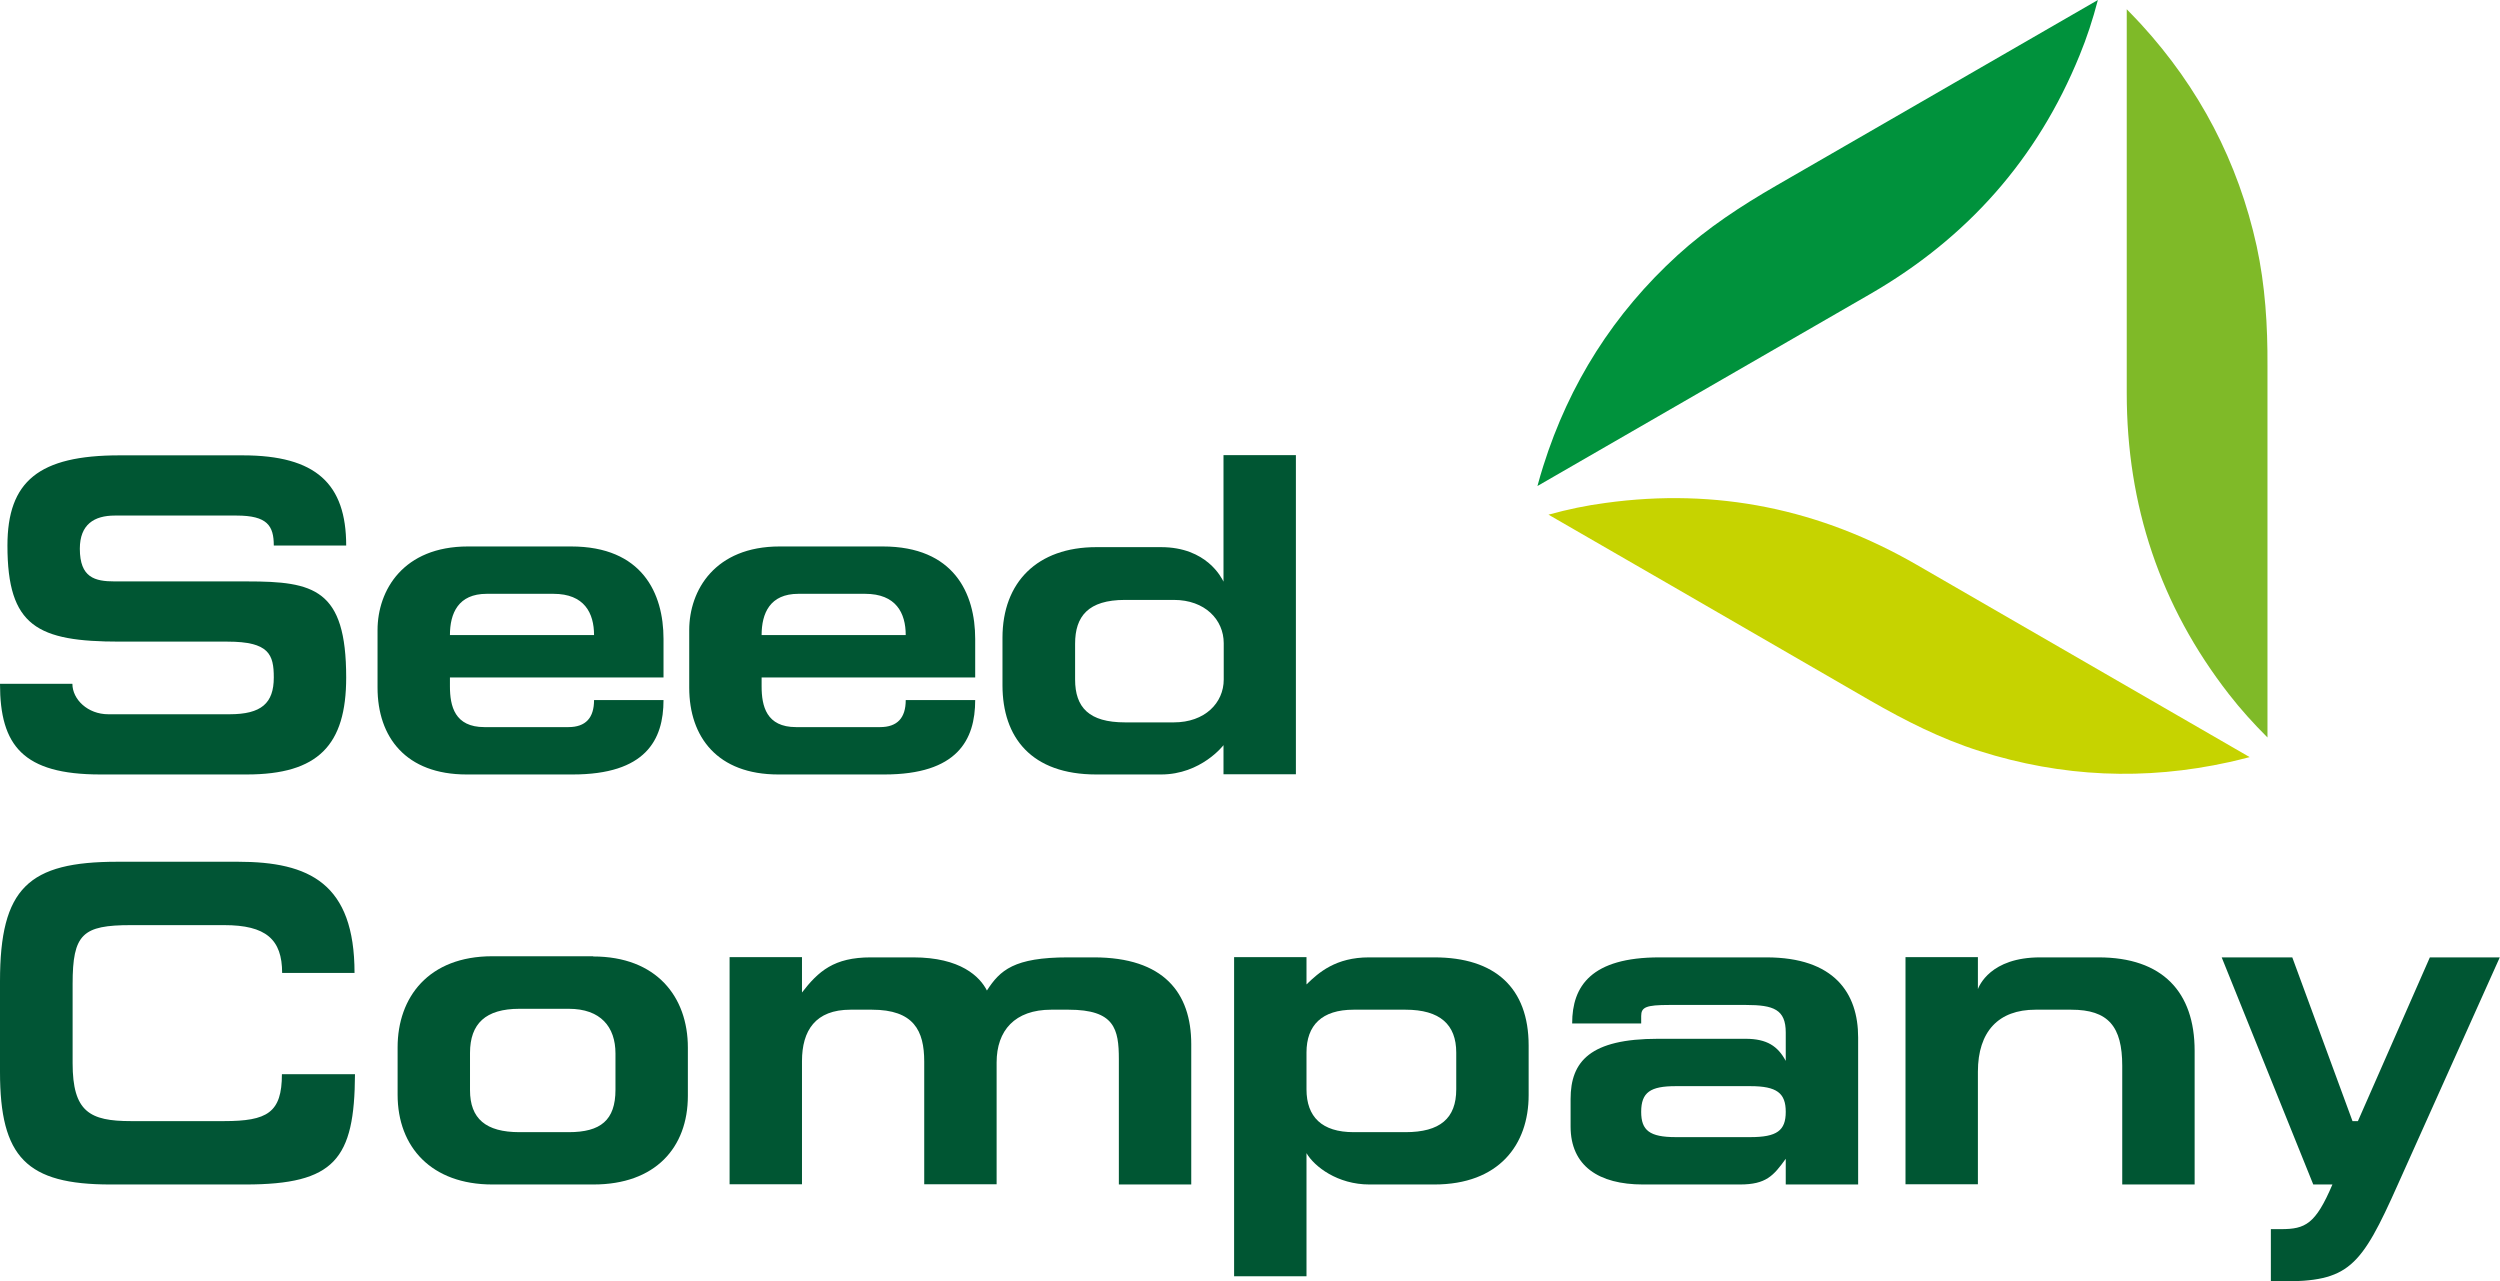
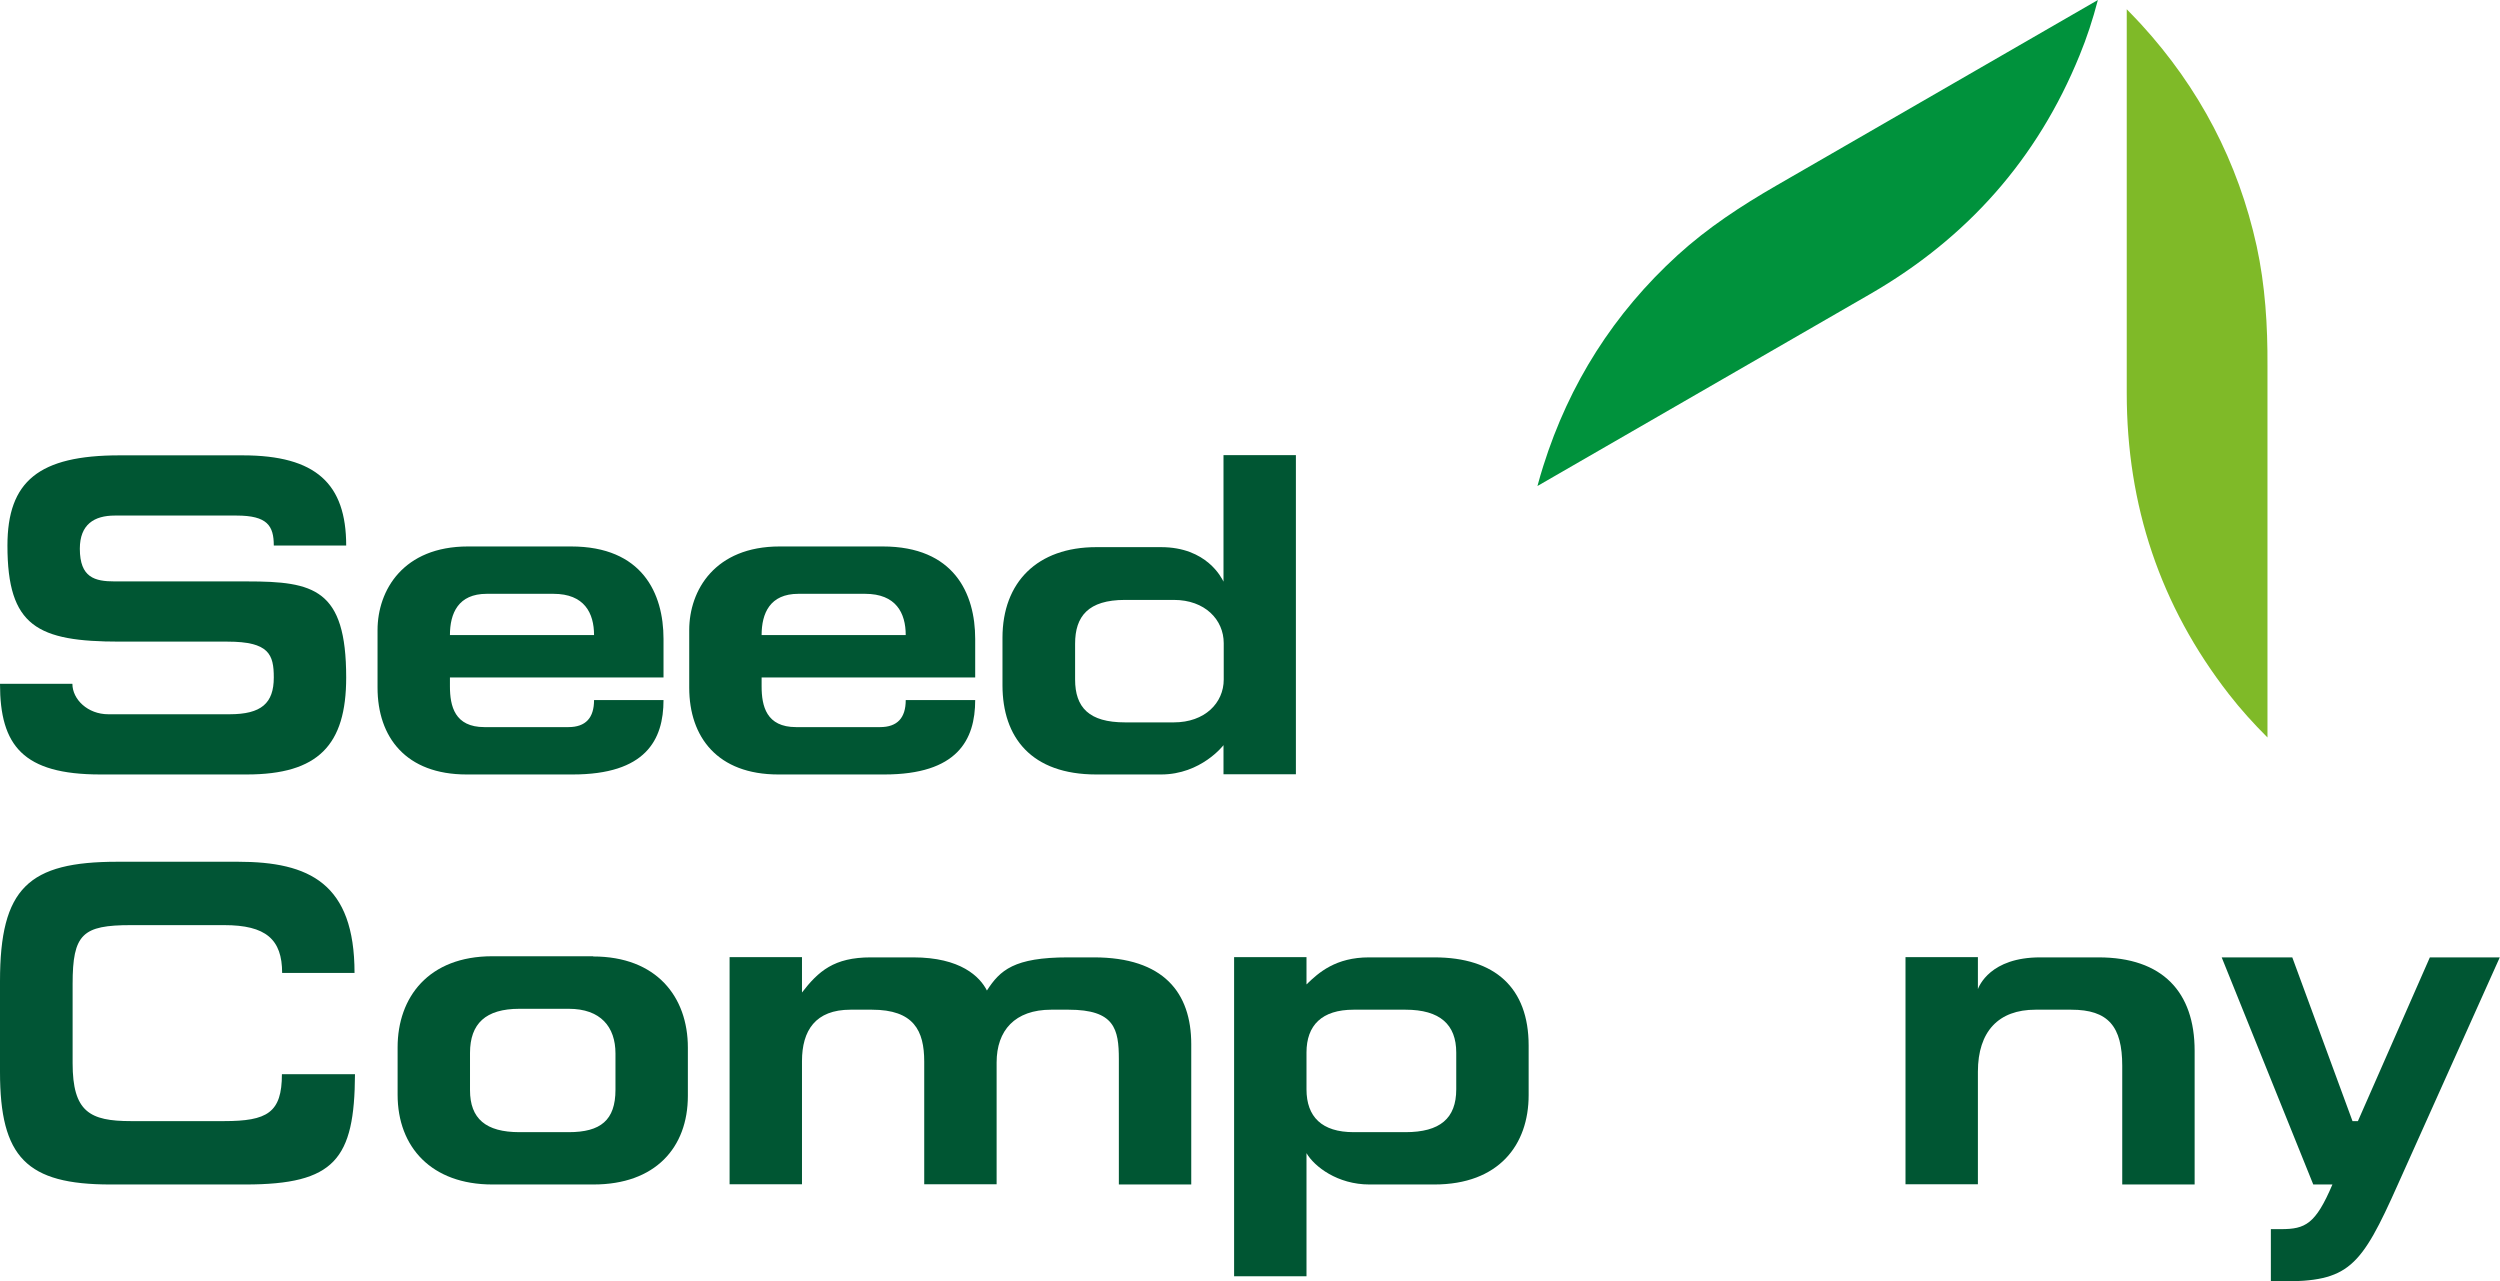
<svg xmlns="http://www.w3.org/2000/svg" id="_Слой_2" data-name="Слой 2" viewBox="0 0 110.85 56.82">
  <defs>
    <style> .cls-1 { fill: #005633; } .cls-2 { fill: #00923c; } .cls-3 { fill: #015535; } .cls-4 { fill: #c6d300; } .cls-5 { fill: #7fba28; } </style>
  </defs>
  <g id="_Слой_1-2" data-name="Слой 1">
    <g>
      <path class="cls-1" d="M15.35,24.19h-3.21c0-.88-.29-1.33-1.65-1.33H5.09c-.91,0-1.55,.39-1.55,1.47,0,1.28,.66,1.45,1.55,1.45h5.87c2.96,0,4.39,.33,4.39,4.26,0,3-1.24,4.3-4.41,4.3H4.45c-3.43,0-4.45-1.28-4.45-4.02H3.21c0,.69,.68,1.35,1.59,1.35h5.38c1.41,0,1.96-.49,1.96-1.63,0-1.02-.21-1.59-2.05-1.59H5.32c-3.66,0-4.99-.67-4.99-4.26,0-2.85,1.39-4,4.97-4h5.46c3.25,0,4.59,1.26,4.59,4Z" />
      <path class="cls-1" d="M19.95,30.04v.39c0,.88,.21,1.81,1.53,1.81h3.72c.77,0,1.14-.41,1.14-1.2h3.08c0,1.77-.79,3.3-4.03,3.3h-4.7c-2.69,0-3.95-1.65-3.95-3.85v-2.55c0-1.77,1.14-3.71,4.01-3.71h4.57c3.16,0,4.1,2.08,4.1,4.1v1.71h-9.47Zm4.59-3.71h-2.96c-1.26,0-1.63,.86-1.63,1.83h6.39c0-.98-.43-1.83-1.8-1.83Z" />
      <path class="cls-1" d="M33.77,30.04v.39c0,.88,.21,1.81,1.53,1.81h3.72c.77,0,1.14-.41,1.14-1.2h3.08c0,1.77-.79,3.3-4.03,3.3h-4.7c-2.69,0-3.95-1.65-3.95-3.85v-2.55c0-1.77,1.14-3.71,4.01-3.71h4.57c3.16,0,4.1,2.08,4.1,4.1v1.71h-9.47Zm4.59-3.71h-2.96c-1.26,0-1.63,.86-1.63,1.83h6.39c0-.98-.43-1.83-1.8-1.83Z" />
      <path class="cls-1" d="M54.25,33.04s-.99,1.3-2.77,1.3h-2.87c-2.87,0-4.16-1.63-4.16-3.96v-2.1c0-2.47,1.55-4.02,4.16-4.02h2.87c2.03,0,2.69,1.37,2.77,1.53v-5.61h3.21v14.15h-3.21v-1.3Zm-4.37-6.44c-1.63,0-2.21,.73-2.21,1.94v1.59c0,1.24,.62,1.9,2.21,1.9h2.17c1.37,0,2.21-.86,2.21-1.9v-1.61c0-1.04-.83-1.92-2.21-1.92h-2.17Z" />
      <path class="cls-3" d="M15.74,47.63c-.02,3.77-.89,4.89-4.86,4.89H4.9c-3.72,0-4.9-1.2-4.9-4.99v-4.02c0-4.14,1.26-5.3,5.21-5.3h5.34c3.17,0,5.17,.96,5.17,4.93h-3.21c0-1.49-.72-2.12-2.57-2.12H5.81c-2.15,0-2.59,.39-2.59,2.61v3.51c0,2.16,.76,2.57,2.59,2.57h4.12c1.92,0,2.57-.37,2.57-2.08h3.23Z" />
      <path class="cls-1" d="M26.3,42.41c2.81,0,4.2,1.79,4.2,4.04v2.14c0,2.3-1.45,3.93-4.18,3.93h-4.49c-2.69,0-4.2-1.65-4.2-3.98v-2.1c0-2.22,1.37-4.04,4.2-4.04h4.47Zm-1.08,2.32h-2.19c-1.49,0-2.19,.65-2.19,1.96v1.65c0,1.26,.7,1.86,2.19,1.86h2.19c1.41,0,2.07-.53,2.07-1.88v-1.61c0-1.18-.66-1.98-2.07-1.98Z" />
      <path class="cls-1" d="M35.55,44.02c.74-.96,1.43-1.57,3.06-1.57h1.88c2.11,0,2.96,.86,3.27,1.47,.58-.9,1.2-1.47,3.6-1.47h1.14c3.1,0,4.32,1.57,4.32,3.85v6.22h-3.21v-5.55c0-1.35-.19-2.2-2.23-2.2h-.77c-1.61,0-2.42,.92-2.42,2.34v5.4h-3.21v-5.44c0-1.37-.46-2.3-2.32-2.3h-.95c-1.55,0-2.15,.92-2.15,2.28v5.46h-3.21v-10.07h3.21v1.57Z" />
      <path class="cls-1" d="M57.93,43.65c.54-.53,1.3-1.2,2.77-1.2h2.9c2.69,0,4.18,1.35,4.18,3.91v2.2c0,2.2-1.32,3.96-4.18,3.96h-2.88c-1.41,0-2.44-.79-2.79-1.39v5.46h-3.21v-14.15h3.21v1.2Zm6.64,3.02c0-1.24-.72-1.9-2.25-1.9h-2.3c-1.41,0-2.09,.69-2.09,1.9v1.63c0,1.22,.68,1.9,2.09,1.9h2.3c1.53,0,2.25-.61,2.25-1.9v-1.63Z" />
-       <path class="cls-1" d="M69.71,45.37c0-1.65,.85-2.92,3.87-2.92h4.74c3.02,0,4.07,1.59,4.07,3.55v6.52h-3.21v-1.14c-.54,.75-.87,1.14-2.03,1.14h-4.3c-1.96,0-3.21-.82-3.21-2.57v-1.22c0-1.67,.87-2.67,3.87-2.67h3.89c.95,0,1.43,.33,1.78,.98v-1.26c0-1.02-.54-1.22-1.76-1.22h-3.41c-1.03,0-1.24,.1-1.24,.49v.33h-3.06Zm3.06,3.93c0,.82,.37,1.12,1.53,1.12h3.31c1.18,0,1.57-.29,1.57-1.12s-.39-1.14-1.57-1.14h-3.31c-1.12,0-1.53,.27-1.53,1.14Z" />
      <path class="cls-1" d="M87.69,43.88c.06-.16,.56-1.43,2.77-1.43h2.59c2.83,0,4.26,1.53,4.26,4.14v5.93h-3.21v-5.26c0-1.75-.62-2.49-2.26-2.49h-1.59c-1.63,0-2.55,.96-2.55,2.75v4.99h-3.21v-10.07h3.21v1.43Z" />
      <path class="cls-1" d="M101.64,42.45l2.67,7.26h.24l3.19-7.26h3.1l-4.51,10.05c-1.66,3.73-2.19,4.32-5.19,4.32h-.45v-2.32h.45c1.08,0,1.53-.22,2.28-1.98h-.85l-4.06-10.07h3.13Z" />
      <path class="cls-2" d="M93.02,0c-.23,.88-.49,1.67-.81,2.45-1.87,4.6-4.99,8.11-9.29,10.59-4.84,2.79-14.64,8.45-14.75,8.51,.09-.33,.17-.61,.26-.89,1.15-3.65,3.13-6.77,5.96-9.35,1.33-1.21,2.81-2.18,4.37-3.08C83.4,5.56,92.87,.08,93.02,0Z" />
-       <path class="cls-4" d="M68.66,22.82c.87-.24,1.69-.41,2.53-.52,4.92-.68,9.52,.27,13.81,2.75,4.83,2.79,14.63,8.45,14.75,8.52-.33,.08-.61,.16-.9,.22-3.74,.83-7.43,.67-11.08-.49-1.71-.54-3.3-1.35-4.85-2.24-4.64-2.69-14.12-8.16-14.26-8.24Z" />
+       <path class="cls-4" d="M68.66,22.82Z" />
      <path class="cls-5" d="M100.55,32.71c-.64-.64-1.2-1.26-1.72-1.93-3.05-3.92-4.53-8.38-4.53-13.34,0-5.58,0-16.9,0-17.03,.23,.24,.44,.45,.64,.67,2.58,2.82,4.3,6.1,5.12,9.83,.38,1.75,.49,3.53,.48,5.32,0,5.36,0,16.3,0,16.47Z" />
    </g>
  </g>
</svg>